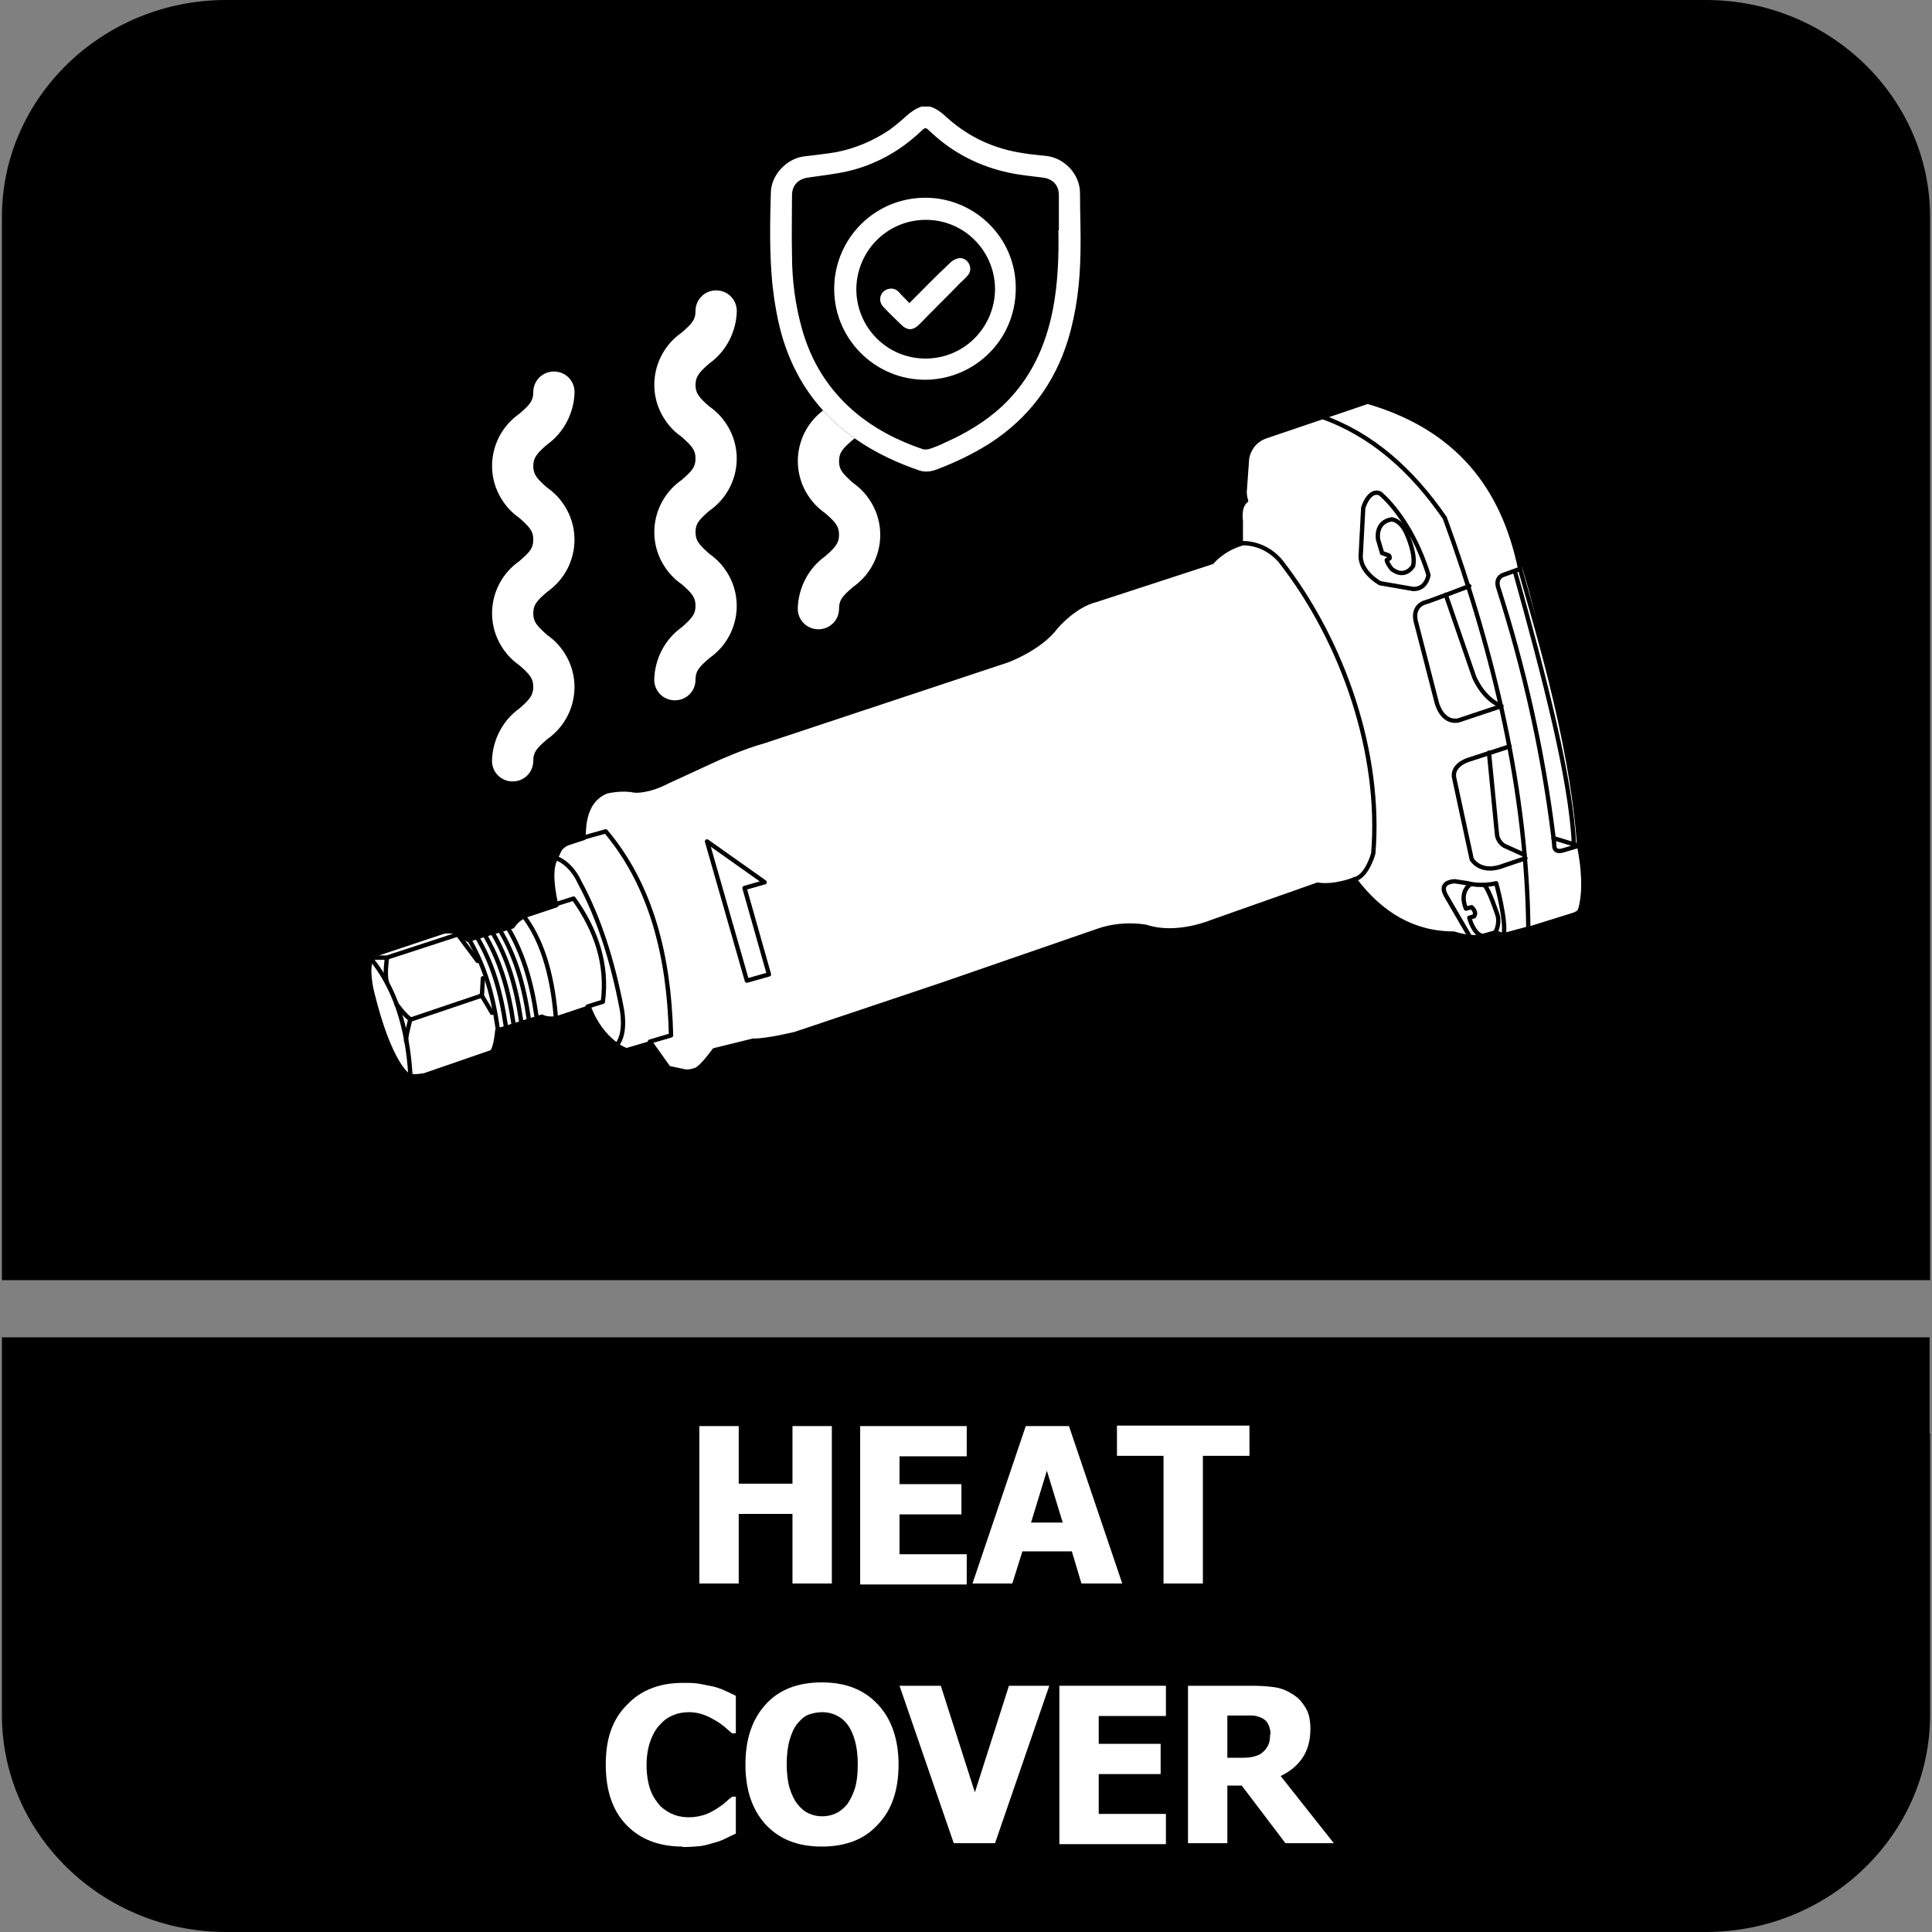
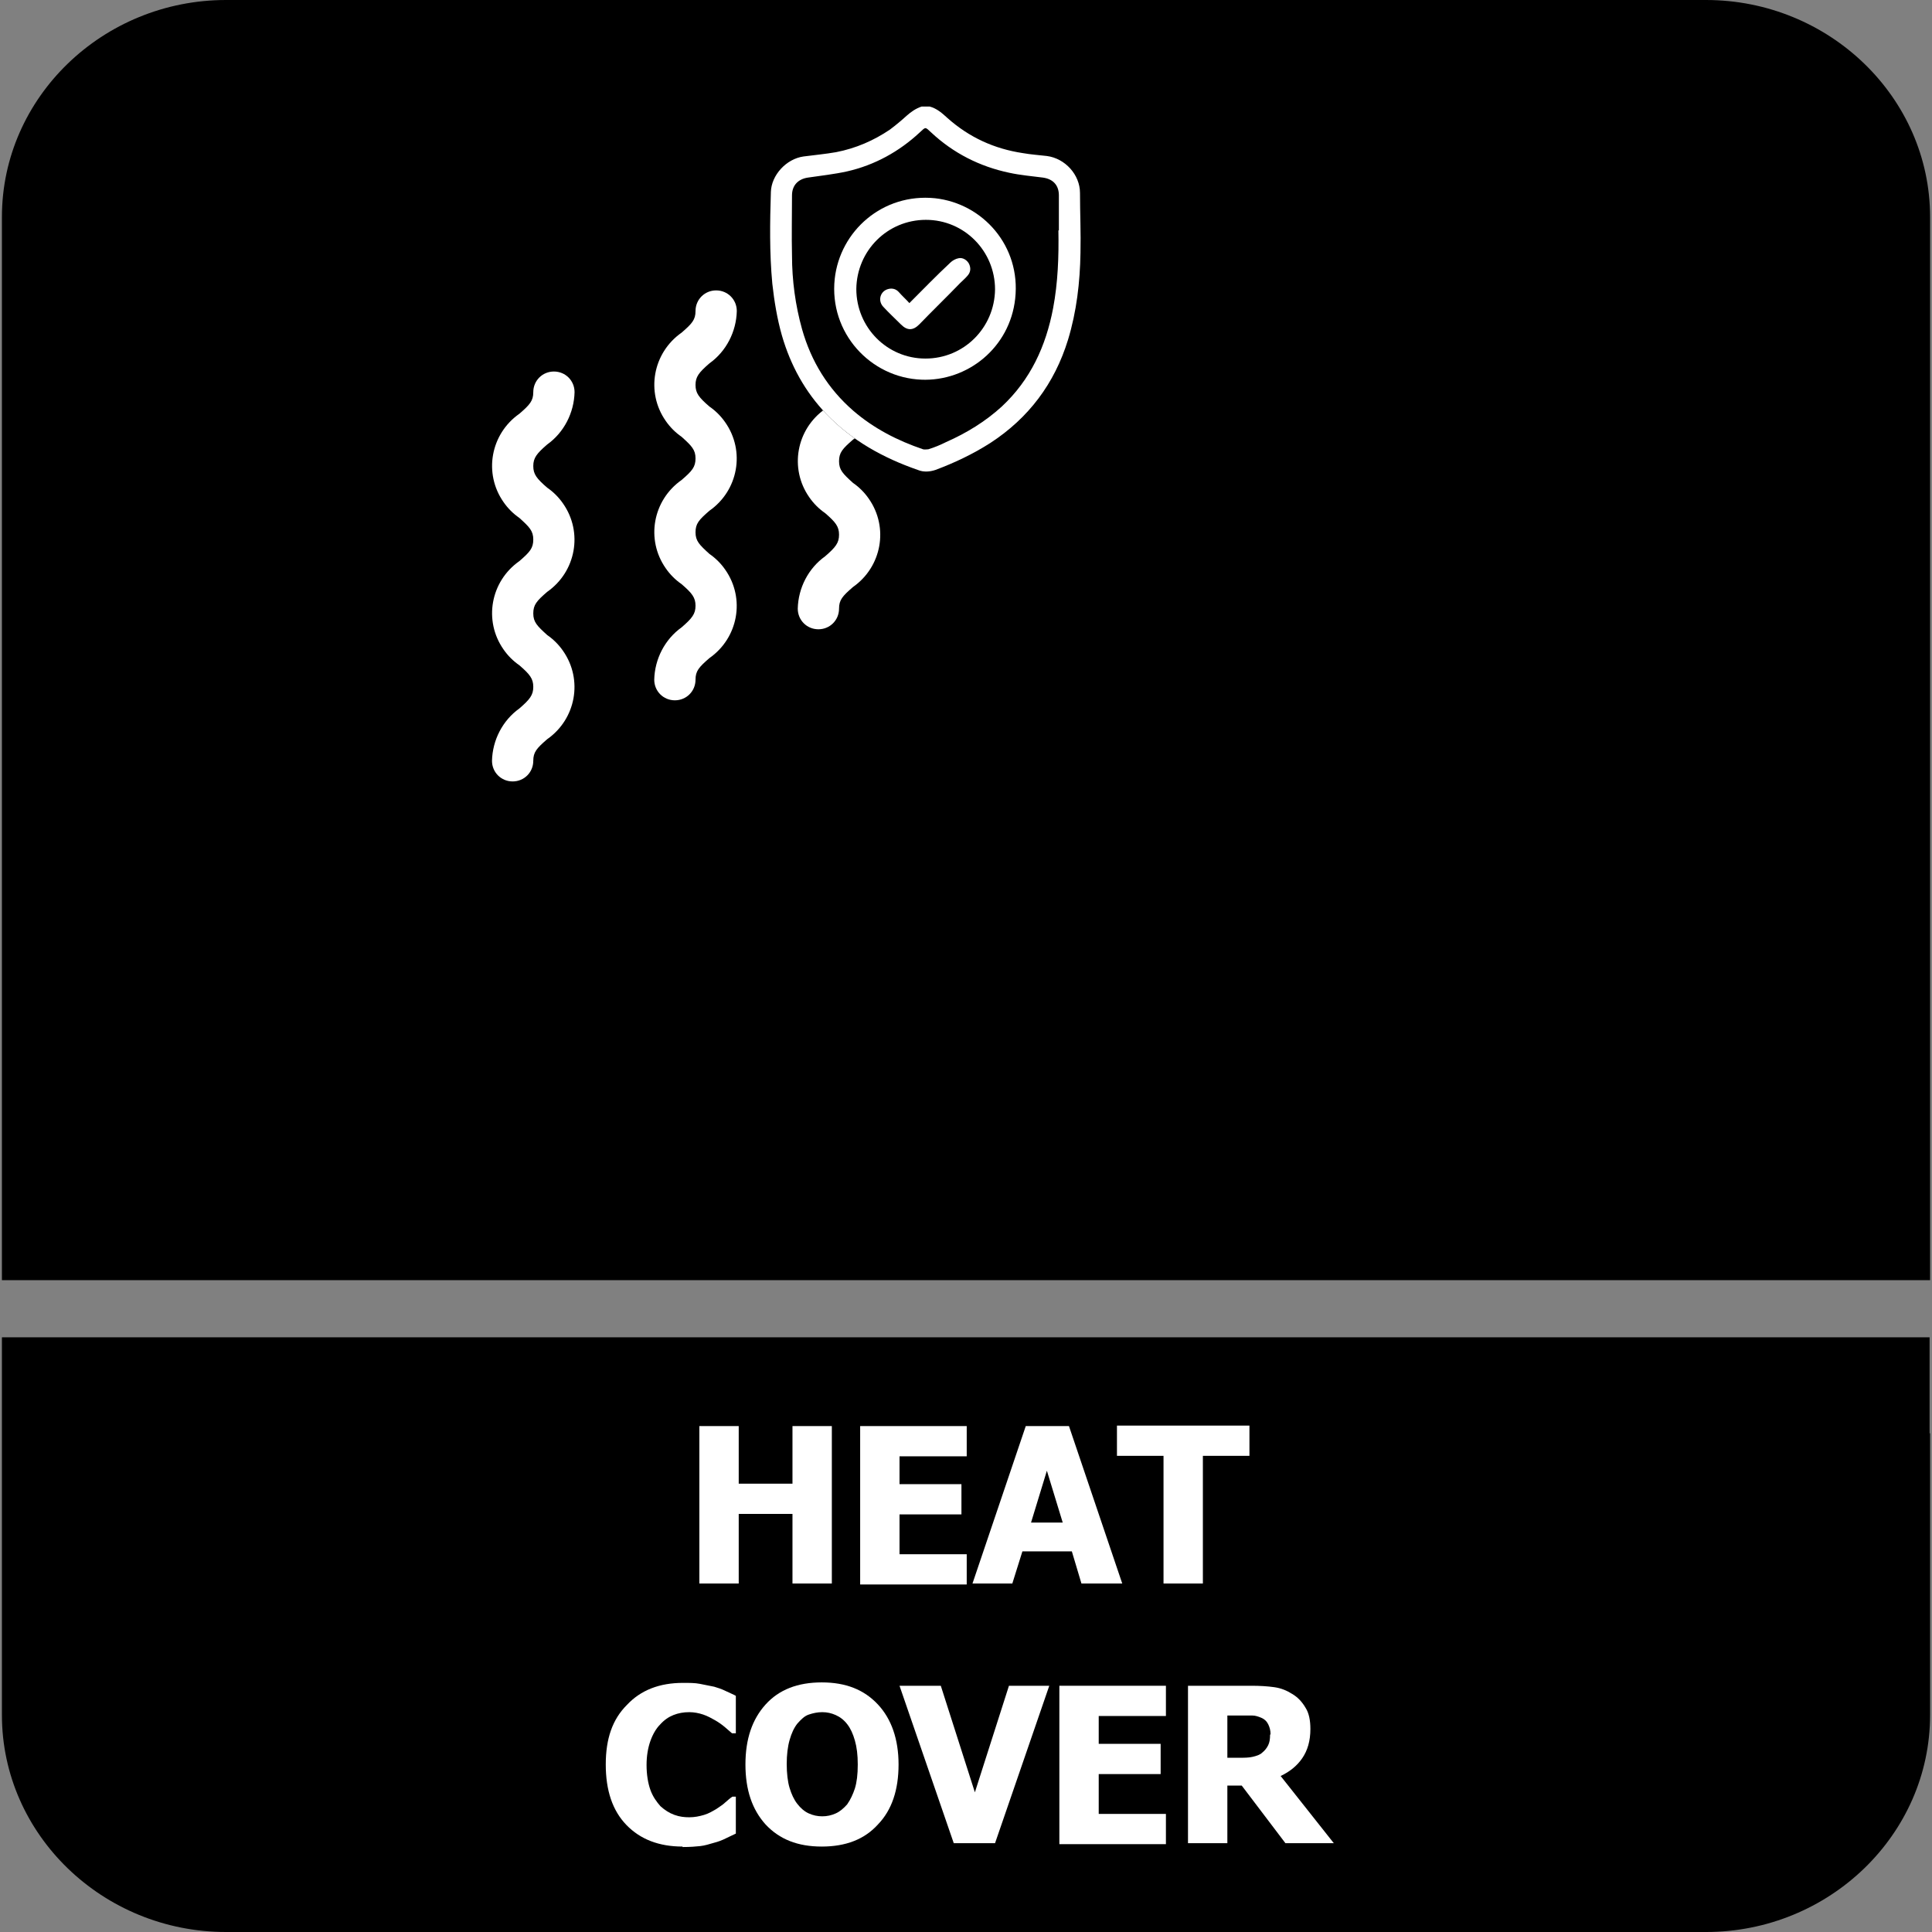
<svg xmlns="http://www.w3.org/2000/svg" id="Layer_1" data-name="Layer 1" viewBox="0 0 40.25 40.25">
  <rect x="0" y="0" width="40.25" height="40.25" fill="#808080" stroke="none" />
  <defs>
    <style>
      .cls-1 {
        fill: #fff;
      }

      .cls-2 {
        fill-rule: evenodd;
      }

      .cls-3 {
        fill: none;
        stroke: #000;
        stroke-linecap: round;
        stroke-linejoin: round;
        stroke-width: .09px;
      }
    </style>
  </defs>
  <path class="cls-2" d="M40.21,29.86v5.87c0,2.49-2.1,4.52-4.67,4.52H4.71C2.14,40.25.04,38.22.04,35.73v-7.87h40.16v2Z" />
  <path class="cls-2" d="M4.71,0h30.83C38.11,0,40.21,2.03,40.21,4.52v22.15H.04V4.52C.04,2.03,2.14,0,4.71,0" />
  <g>
    <path class="cls-1" d="M17.33,32.99h-.82v-1.45h-1.12v1.45h-.82v-3.28h.82v1.2h1.12v-1.2h.82v3.28Z" />
    <path class="cls-1" d="M17.92,32.99v-3.28h2.22v.63h-1.4v.58h1.29v.63h-1.29v.83h1.4v.63h-2.22Z" />
    <path class="cls-1" d="M20.26,32.99l1.11-3.28h.9l1.11,3.28h-.85l-.2-.67h-1.03l-.21.67h-.83ZM22.14,31.72l-.33-1.08-.33,1.08h.67Z" />
    <path class="cls-1" d="M24.24,32.99v-2.66h-.97v-.63h2.76v.63h-.97v2.66h-.82Z" />
    <path class="cls-1" d="M14.22,38.47c-.49,0-.88-.15-1.17-.45-.29-.3-.43-.72-.43-1.26s.14-.94.44-1.24c.29-.31.68-.46,1.17-.46.13,0,.25,0,.35.02.1.02.2.04.3.06.07.02.16.05.24.09s.16.07.21.1v.78h-.08s-.09-.08-.15-.13c-.06-.05-.13-.1-.2-.14s-.16-.09-.25-.12-.19-.05-.29-.05c-.12,0-.23.02-.33.06-.1.04-.19.1-.28.2-.08.08-.15.2-.2.34-.05.14-.08.31-.08.5,0,.2.03.38.08.52s.13.25.21.34c.09.08.18.14.29.18s.21.05.31.05c.11,0,.21-.02.31-.05.1-.03.18-.08.25-.12.07-.05.14-.09.19-.14.06-.05.1-.09.15-.12h.07v.77c-.06.03-.13.06-.21.1-.08.04-.16.07-.24.09-.1.03-.2.06-.29.07s-.21.02-.37.02Z" />
    <path class="cls-1" d="M18.72,36.76c0,.53-.14.95-.43,1.25-.28.31-.67.46-1.17.46s-.88-.15-1.17-.46c-.28-.31-.42-.72-.42-1.25s.14-.94.42-1.25.67-.46,1.17-.46.88.15,1.17.46c.28.3.43.72.43,1.25ZM17.87,36.76c0-.2-.02-.36-.06-.5-.04-.14-.09-.25-.16-.34-.07-.09-.15-.15-.24-.19-.09-.04-.18-.06-.28-.06-.1,0-.19.02-.28.05s-.16.1-.24.19c-.07.09-.12.2-.16.34-.04.14-.06.31-.06.5s.02.37.06.5c.04.13.09.24.16.33.07.09.15.16.24.2.09.04.18.06.28.06s.19-.02.28-.06.17-.11.24-.19c.07-.1.12-.21.16-.33.04-.13.06-.29.06-.5Z" />
    <path class="cls-1" d="M21.86,35.12l-1.13,3.28h-.86l-1.13-3.28h.86l.71,2.22.71-2.22h.83Z" />
    <path class="cls-1" d="M22.07,38.4v-3.28h2.22v.63h-1.4v.58h1.29v.63h-1.29v.83h1.4v.63h-2.22Z" />
    <path class="cls-1" d="M27.79,38.4h-1.01l-.91-1.2h-.3v1.2h-.82v-3.28h1.32c.18,0,.34.01.48.03s.26.07.37.14c.12.07.21.17.28.29.07.11.1.26.1.44,0,.25-.06.45-.17.61-.11.16-.26.28-.45.37l1.1,1.39ZM26.47,36.13c0-.08-.02-.15-.05-.21-.03-.06-.08-.11-.16-.14-.05-.02-.11-.04-.17-.04-.06,0-.14,0-.24,0h-.28v.88h.24c.11,0,.21,0,.29-.02s.15-.04.2-.09c.05-.04.09-.09.12-.15.03-.06.04-.13.04-.22Z" />
  </g>
  <g>
    <g>
      <path class="cls-1" d="M17.77,6.09c.35-.25.56-.66.57-1.09,0-.24-.19-.43-.43-.43s-.43.19-.43.43c0,.18-.07.26-.29.45-.6.42-.75,1.24-.33,1.84.09.13.2.24.33.33.21.19.29.27.29.45s-.07.26-.29.45c-.6.42-.75,1.24-.33,1.84.09.13.2.24.33.33.22.19.29.28.29.45s-.07.26-.29.45c-.35.25-.56.66-.57,1.09,0,.24.19.43.43.43s.43-.19.43-.43c0-.18.07-.26.29-.45.6-.42.75-1.24.33-1.84-.09-.13-.2-.24-.33-.33-.21-.19-.29-.27-.29-.45s.07-.26.29-.45c.6-.42.75-1.24.33-1.84-.09-.13-.2-.24-.33-.33-.22-.19-.29-.28-.29-.45s.07-.26.29-.45Z" />
      <path class="cls-1" d="M14.78,7.57c.35-.25.56-.66.57-1.09,0-.24-.19-.43-.43-.43s-.43.19-.43.43c0,.18-.07.26-.29.45-.6.42-.75,1.24-.33,1.84.09.13.2.24.33.33.21.19.29.27.29.45s-.07.26-.29.45c-.6.42-.75,1.24-.33,1.84.09.13.2.24.33.33.22.19.29.28.29.45s-.07.26-.29.45c-.35.25-.56.66-.57,1.09,0,.24.19.43.43.43s.43-.19.43-.43c0-.18.07-.26.29-.45.6-.42.75-1.24.33-1.84-.09-.13-.2-.24-.33-.33-.21-.19-.29-.27-.29-.45s.07-.26.29-.45c.6-.42.75-1.24.33-1.84-.09-.13-.2-.24-.33-.33-.22-.19-.29-.28-.29-.45s.07-.26.29-.45Z" />
      <path class="cls-1" d="M11.4,9.26c.35-.25.56-.66.57-1.09,0-.24-.19-.43-.43-.43s-.43.19-.43.43c0,.18-.07.26-.29.45-.6.42-.75,1.24-.33,1.84.09.13.2.24.33.33.21.19.29.27.29.45s-.07.26-.29.45c-.6.42-.75,1.24-.33,1.84.09.13.2.24.33.33.22.19.29.28.29.45s-.07.26-.29.45c-.35.25-.56.66-.57,1.09,0,.24.19.43.43.43s.43-.19.43-.43c0-.18.07-.26.29-.45.6-.42.75-1.24.33-1.84-.09-.13-.2-.24-.33-.33-.21-.19-.29-.27-.29-.45s.07-.26.29-.45c.6-.42.75-1.24.33-1.84-.09-.13-.2-.24-.33-.33-.22-.19-.29-.28-.29-.45s.07-.26.29-.45Z" />
      <path d="M19.37,2.22c.15.04.26.14.37.24.45.4.97.64,1.57.73.17.03.33.04.5.06.38.05.69.39.69.77,0,.42.02.83.01,1.25-.01.61-.08,1.22-.26,1.81-.28.91-.82,1.63-1.62,2.15-.36.23-.74.41-1.14.56-.12.04-.25.05-.37,0-.72-.25-1.37-.61-1.9-1.16-.45-.47-.75-1.02-.93-1.64-.1-.35-.16-.72-.2-1.08-.06-.64-.05-1.28-.03-1.91.01-.35.32-.69.68-.74.23-.03.45-.05.68-.09.41-.08.78-.24,1.12-.47.12-.09.24-.19.35-.29.09-.08.19-.15.31-.19h.18Z" />
      <g>
        <path class="cls-1" d="M19.37,2.22c.15.04.26.14.37.24.45.4.97.64,1.57.73.17.03.33.04.5.06.38.05.69.39.69.77,0,.42.02.83.01,1.25-.01.61-.08,1.22-.26,1.81-.28.91-.82,1.63-1.62,2.15-.36.23-.74.41-1.14.56-.12.04-.25.05-.37,0-.72-.25-1.37-.61-1.9-1.16-.45-.47-.75-1.02-.93-1.64-.1-.35-.16-.72-.2-1.08-.06-.64-.05-1.28-.03-1.91.01-.35.32-.69.68-.74.23-.03.45-.05.68-.09.41-.08.78-.24,1.12-.47.12-.09.24-.19.35-.29.09-.08.19-.15.31-.19h.18ZM22.06,4.8c0-.24,0-.49,0-.73,0-.21-.12-.34-.33-.37-.23-.03-.47-.05-.7-.1-.62-.13-1.17-.41-1.63-.84-.13-.12-.11-.12-.24,0-.43.4-.94.68-1.51.81-.27.06-.55.09-.82.13-.2.03-.33.16-.33.37,0,.42-.01.84,0,1.25,0,.52.07,1.04.21,1.54.19.67.54,1.24,1.07,1.7.43.37.92.62,1.45.8.03.01.08,0,.11,0,.13-.04.25-.09.37-.15.43-.19.82-.43,1.16-.74.6-.56.92-1.26,1.07-2.05.1-.53.12-1.08.11-1.62Z" />
        <path class="cls-1" d="M19.2,7.91c-1.07-.04-1.93-.98-1.81-2.1.11-1,1-1.79,2.09-1.68,1,.11,1.79,1,1.67,2.09-.11,1.02-.99,1.73-1.96,1.69ZM19.28,7.47c.8,0,1.44-.64,1.45-1.44,0-.8-.64-1.45-1.44-1.45-.8,0-1.44.64-1.45,1.44,0,.8.64,1.45,1.44,1.45Z" />
        <path class="cls-1" d="M18.94,6.32c.29-.29.57-.58.86-.85.04-.04.11-.08.17-.09.09-.02.18.04.22.12.04.09.03.17-.03.24-.05.06-.11.11-.16.16-.28.29-.57.57-.85.86-.13.13-.25.13-.38,0-.12-.12-.25-.24-.37-.37-.12-.13-.06-.33.11-.37.08-.02.16,0,.22.07.07.08.15.15.23.24Z" />
      </g>
    </g>
    <g>
      <g>
-         <path class="cls-1" d="M8.61,22.51c-.07,0-.13,0-.18-.03-.06-.03-.44-.3-.81-1.81-.02-.09-.13-.58,0-.78,0,0,0,0,0,0,0,0,.04-.1.17-.14l1.38-.46s.07-.01.14-.01c.11,0,.21.03.28.08l.18.12.82-.28s.09-.17.29-.23l.54-.18c-.04-.2-.12-.66,0-.92l.09-.19s.08-.15.26-.21l.24-.08c0-.51.18-.84.54-.99.02,0,.21-.05.42-.05.09,0,.17,0,.24.02.09,0,.31-.02.62-.18l1.02-.48s.56-.26,1.01-.38l5.06-1.68s.66-.25.97-.66c.02-.02.42-.48.89-.6l2.41-.79s.18-.23.53-.36v-.4s-.05-.29.09-.45c0-.04-.02-.09-.01-.16l.05-.7s.05-.42.47-.55l2.12-.72c.1.01.9.31,1.22.47.65.33,1.33,1.06,1.67,1.79.49,1.06.63,1.65,1.05,3.42l.25,1.05c.54,2.24.42,3.91.42,3.93v.02s-.06.1-.06.1c-.02.03-.07.08-.18.12l-.93.29-.51.13s-.02,0-.03,0c-.07,0-.15-.02-.23-.08l-.18.1s-.07.03-.21.03-.29-.03-.45-.08h0c-.79,0-1.5-.37-2.07-1.1-.11.04-.33.1-.56.1-.07,0-.13,0-.2-.02l-2.15.77s-.43.18-.92.18c-.19,0-.36-.03-.51-.08h0s-.12-.02-.3-.02c-.23,0-.44.03-.63.1l-3.27,1.13-3.04,1.02s-.6.15-.89.15l-.81.2c-.05.11-.26.38-.39.41h0s-.08.04-.19.04l-.42-.08-.39-.5-.44.13c-.08,0-.57-.18-.87-.86l-.57.19s-.08.02-.16.02c-.1,0-.18-.02-.25-.06l-.78.27c-.02.16-.06.39-.16.46l-1.42.5s-.13.03-.25.03Z" />
-         <path d="M28.46,8.36s.82.3,1.14.47c.6.31,1.28,1,1.62,1.74.57,1.24.67,1.86,1.29,4.45.54,2.25.42,3.89.42,3.89l-.04.08s-.03.04-.12.07l-.93.29h-.03s-.48.13-.48.13c0,0,0,0,0,0-.02,0-.09,0-.16-.06l-.28.08s-.06.03-.18.03c-.1,0-.24-.02-.42-.08-.84,0-1.52-.4-2.07-1.13,0,0-.29.12-.59.12-.06,0-.12,0-.18-.02l-2.21.78s-.41.17-.88.17c-.16,0-.32-.02-.48-.07,0,0-.13-.03-.34-.03-.18,0-.42.02-.66.11l-3.27,1.13-3.04,1.02s-.58.14-.86.14c0,0-.01,0-.02,0l-.81.2s-.27.38-.39.41c0,0-.08.04-.17.04-.02,0-.04,0-.07,0l-.33-.07-.37-.52-.51.15s-.5-.17-.78-.89l-.66.22s-.06.01-.13.01c-.06,0-.14,0-.2-.04l-.93.29s-.03.38-.12.45l-1.39.48s-.1.02-.21.02c-.05,0-.1,0-.14-.02,0,0-.38-.22-.75-1.73,0,0-.13-.52,0-.7,0,0,.02-.07.11-.1l1.38-.46s.05,0,.11,0c.07,0,.15.01.21.06l.19.12.93-.28s.09-.16.28-.23l.63-.21s-.17-.65-.03-.94l.09-.2s.05-.11.2-.16l.31-.1c-.01-.51.14-.83.47-.97,0,0,.18-.04.37-.04.07,0,.15,0,.22.02,0,0,.01,0,.04,0,.09,0,.32-.02.66-.19l1.02-.47s.55-.25.99-.37l5.06-1.68s.69-.25,1.02-.7c0,0,.38-.45.83-.56l2.42-.79s.21-.26.6-.38v-.48s-.05-.3.11-.42c0,0-.03-.07-.03-.19l.05-.69s.04-.34.39-.46l2.12-.72M28.47,8.14l-.07.02-2.12.72c-.38.12-.52.46-.54.64l-.05.7c0,.05,0,.1,0,.14-.13.2-.1.47-.1.5v.31c-.25.11-.42.27-.5.35l-2.37.77c-.49.12-.9.6-.92.62-.3.4-.93.64-.94.64l-5.06,1.68c-.44.12-.99.37-1.01.38l-1.02.47c-.31.16-.51.17-.57.17-.07-.01-.16-.02-.25-.02-.22,0-.42.05-.43.05-.29.12-.6.39-.63,1.02l-.17.05c-.22.07-.31.24-.32.27l-.09.2c-.13.24-.08.64-.03.89l-.45.15c-.17.06-.28.17-.34.25l-.76.23-.1-.07c-.08-.06-.19-.09-.33-.09-.08,0-.15.01-.15.01l-1.41.46c-.12.03-.2.12-.23.2-.14.23-.05.66,0,.84.37,1.52.77,1.82.85,1.86.09.04.16.05.25.05.13,0,.24-.03.26-.03l1.41-.49h.03s.03-.03.03-.03c.04-.03.14-.1.19-.46l.73-.22c.06.02.13.03.21.03.09,0,.16-.01.17-.02l.5-.17c.32.65.81.83.83.83l.06.02.06-.02.37-.1.29.4.05.07.08.02.33.07s.07.01.11.01c.13,0,.24-.05.26-.05,0,0,0,0,0,0,.01,0,.14-.04.42-.42l.72-.18c.32,0,.84-.13.9-.15l3.06-1.03,3.27-1.13c.18-.07.38-.1.6-.1.17,0,.28.02.29.02.14.05.33.08.52.08.51,0,.95-.18.96-.19l2.15-.75c.05,0,.11.01.16.01.2,0,.39-.05.52-.08.58.71,1.29,1.08,2.11,1.09.16.05.32.08.45.08.16,0,.24-.03.27-.04l.16-.04c.08.04.16.05.19.05h.06s.42-.13.42-.13h0s.09,0,.09,0l.93-.29c.14-.04.2-.11.23-.14l.06-.1.02-.04v-.05c0-.07.12-1.7-.42-3.96l-.25-1.05c-.41-1.73-.56-2.38-1.06-3.44-.35-.76-1.04-1.5-1.72-1.84-.33-.17-1.13-.46-1.16-.48l-.07-.03h0Z" />
-       </g>
+         </g>
      <g>
        <path class="cls-3" d="M32.94,18.91l-.04.08s-.03.04-.12.07l-.93.29h-.03s-.48.13-.48.13c0,0-.08,0-.17-.06l-.28.08s-.19.08-.6-.05c-.84,0-1.52-.4-2.07-1.13,0,0-.42.17-.77.11l-2.21.78s-.73.31-1.36.1c0,0-.49-.1-1,.08l-3.27,1.13-3.04,1.02s-.61.15-.88.14l-.81.2s-.27.38-.39.41c0,0-.12.05-.23.03l-.33-.07-.37-.52-.51.15s-.5-.17-.78-.89l-.66.22s-.19.04-.32-.03l-.93.29s-.03.38-.12.45l-1.39.48s-.23.05-.35,0c0,0-.38-.22-.75-1.73,0,0-.13-.52,0-.7,0,0,.02-.07.11-.1l1.38-.46s.21-.04.32.05l.19.12.93-.28s.09-.16.28-.23l.63-.21s-.17-.65-.03-.94l.09-.2s.05-.11.2-.16l.31-.1c-.01-.51.14-.83.47-.97,0,0,.32-.08.59-.02,0,0,.27.03.69-.19l1.02-.47s.55-.25.99-.37l5.06-1.68s.69-.25,1.02-.7c0,0,.38-.45.83-.56l2.42-.79s.21-.26.6-.38v-.48s-.05-.3.11-.42c0,0-.03-.07-.03-.19l.05-.69s.04-.34.39-.46l2.12-.72" />
        <path class="cls-3" d="M8.55,22.4c-.06-1.03-.34-1.85-.84-2.45h.35s1.5-.49,1.5-.49" />
        <path class="cls-3" d="M8.06,19.97s-.05.35,0,.49" />
        <path class="cls-3" d="M8.26,20.92s.19.26.3.32l1.48-.5.02-.36" />
        <path class="cls-3" d="M8.55,21.23s-.1.37-.09.46" />
        <line class="cls-3" x1="10.03" y1="20.73" x2="10.25" y2="21.1" />
        <line class="cls-3" x1="9.54" y1="19.47" x2="9.95" y2="20.02" />
        <path class="cls-3" d="M9.76,19.55c.32.54.5,1.12.61,1.88" />
        <path class="cls-3" d="M9.93,19.51c.32.54.5,1.12.61,1.88" />
        <path class="cls-3" d="M10.09,19.46c.32.54.5,1.12.61,1.88" />
        <path class="cls-3" d="M10.25,19.41c.32.54.5,1.12.61,1.88" />
        <path class="cls-3" d="M10.41,19.37c.32.54.5,1.12.61,1.88" />
        <path class="cls-3" d="M10.57,19.31c.32.54.5,1.12.61,1.88" />
-         <path class="cls-3" d="M10.89,19.06c.37.47.61,1.16.69,2.13" />
        <path class="cls-3" d="M11.54,18.85l.41-.13c.48.67.71,1.38.61,2.15l-.32.1" />
        <path class="cls-3" d="M11.54,17.86s.33.07.54.53c.4.74.68,1.62.87,2.61,0,0,.11.5-.09.76" />
        <path class="cls-3" d="M12.12,17.46l.5-.14c.95,1.13,1.32,2.6,1.36,4.25l-.44.13" />
        <polygon class="cls-3" points="14.73 17.53 15.56 20.43 16.02 20.3 15.51 18.5 15.93 18.38 14.73 17.53" />
-         <path class="cls-3" d="M28.46,8.36c1.92.55,2.86,1.8,3.21,3.49l-.33.12s-.19.04-.13.26c.54,1.68.93,3.41,1.15,5.18l.02.19s-.02.17.17.12l.34-.1-.53-.16" />
        <path class="cls-3" d="M31.56,11.9c.62,2.23,1.17,4.34,1.23,5.69" />
        <path class="cls-3" d="M27.53,8.68c1.05.37,1.88,1.11,2.57,2.11,1.05,2.88,1.71,5.74,1.74,8.56" />
        <path class="cls-3" d="M31.45,15.55l-.86.28s-.37.11-.29.4l.36,1.67s.16.29.59.16l.53-.18" />
        <path class="cls-3" d="M31.76,17.81l-.4-.18s-.13-.05-.17-.22l-.17-1.73" />
        <path class="cls-3" d="M30.12,12.39l.59,1.71s.18.46.57.61l-.9.3c-.35.06-.45-.38-.45-.38l-.42-1.63c-.12-.38.18-.45.18-.45.11-.03.92-.34.92-.34" />
        <path class="cls-3" d="M30.62,19.51l-.5-.86c-.16-.29.19-.29.19-.29l.26.04c.32.08.6,0,.6,0,0,0,.21.75.16,1.07" />
        <path class="cls-3" d="M31.16,19.41s.09-.17.04-.34c0,0-.19-.58-.28-.63" />
        <path class="cls-3" d="M30.64,18.42s-.25.14-.1.51l.12-.03c.07.07.09.13.05.19l-.1.03s.09.35.28.38" />
        <path class="cls-3" d="M31.67,11.86c.24.9,1.07,3.46,1.23,5.77.1.49.12.93.03,1.29" />
        <path class="cls-3" d="M25.82,11.32s.47-.07.85.36c1.33,1.7,2.11,4.04,1.94,6.1,0,0-.13.49-.4.54" />
        <path class="cls-3" d="M28.4,10.58s.12-.4.35-.3c0,0,.64.5,1.01,1.7,0,0-.04.3-.32.29l-.69-.12s-.44-.24-.4-.61l.05-.95Z" />
        <path class="cls-3" d="M28.79,11.51l-.08-.27s-.07-.36.28-.42c0,0,.19,0,.32.31,0,0,.19.41.13.66,0,0-.16.28-.44.07,0,0-.09-.1-.11-.19l.06-.04s.01-.04-.02-.06l-.14-.05Z" />
      </g>
    </g>
  </g>
</svg>